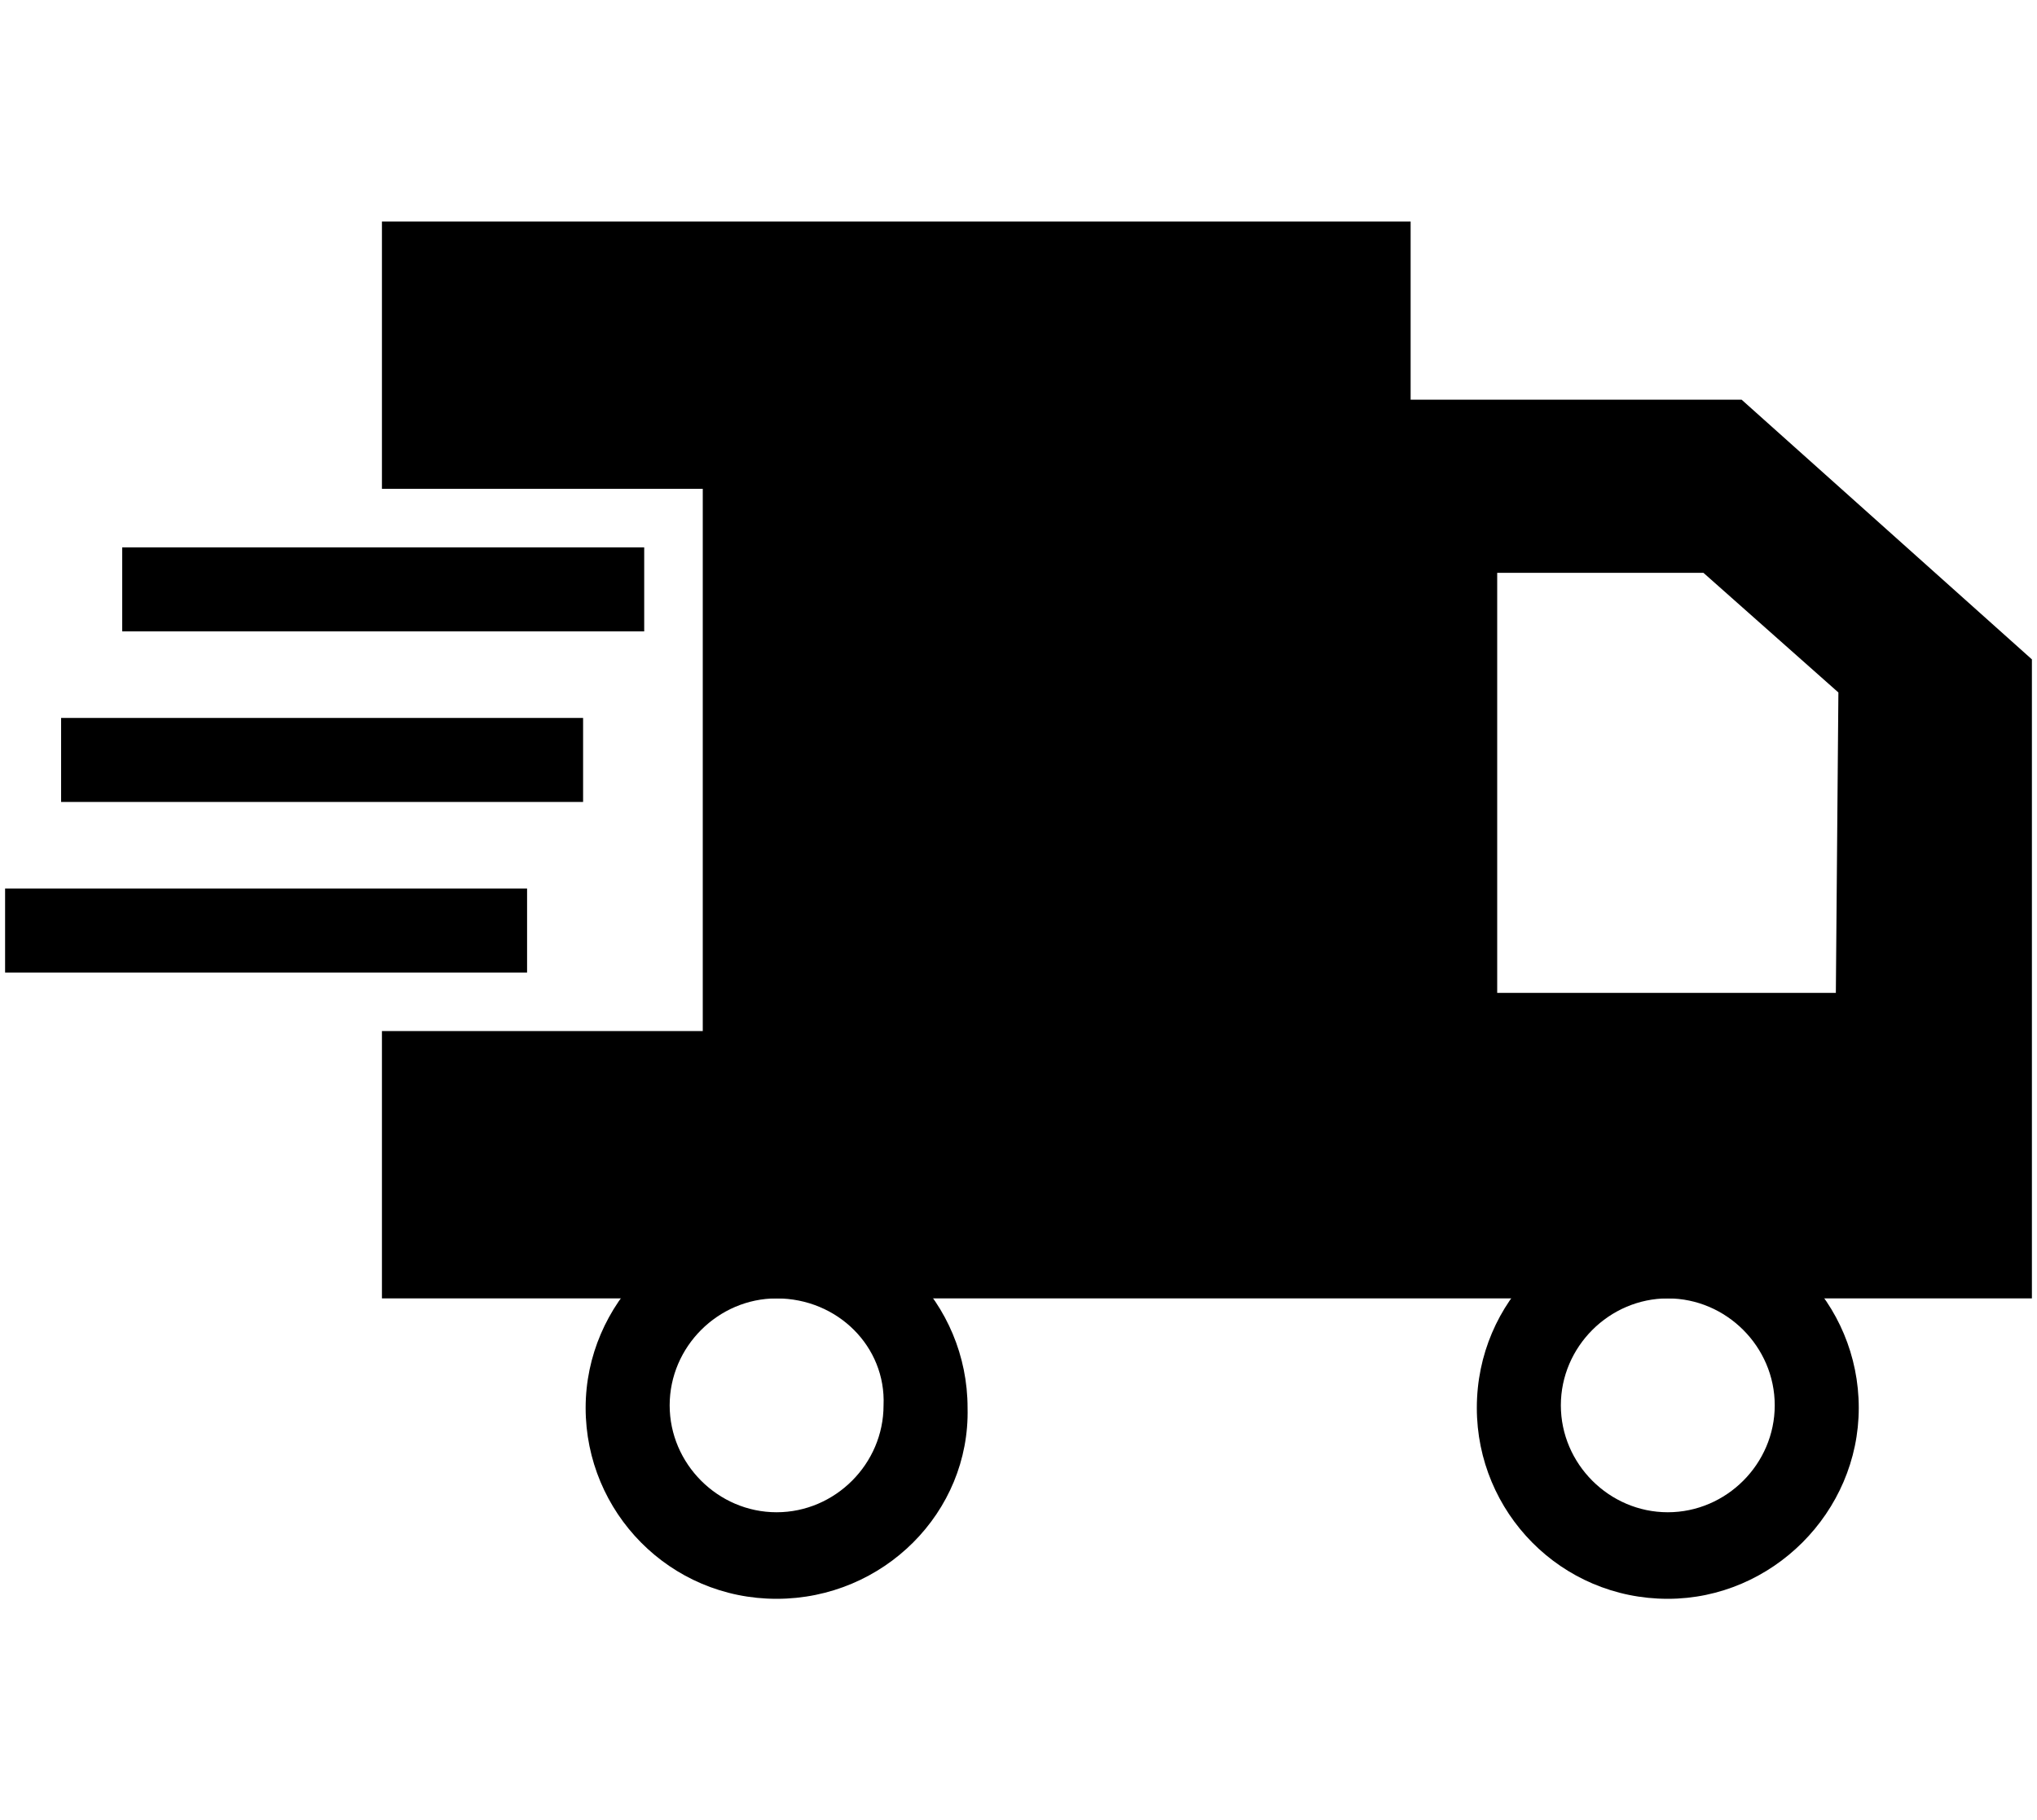
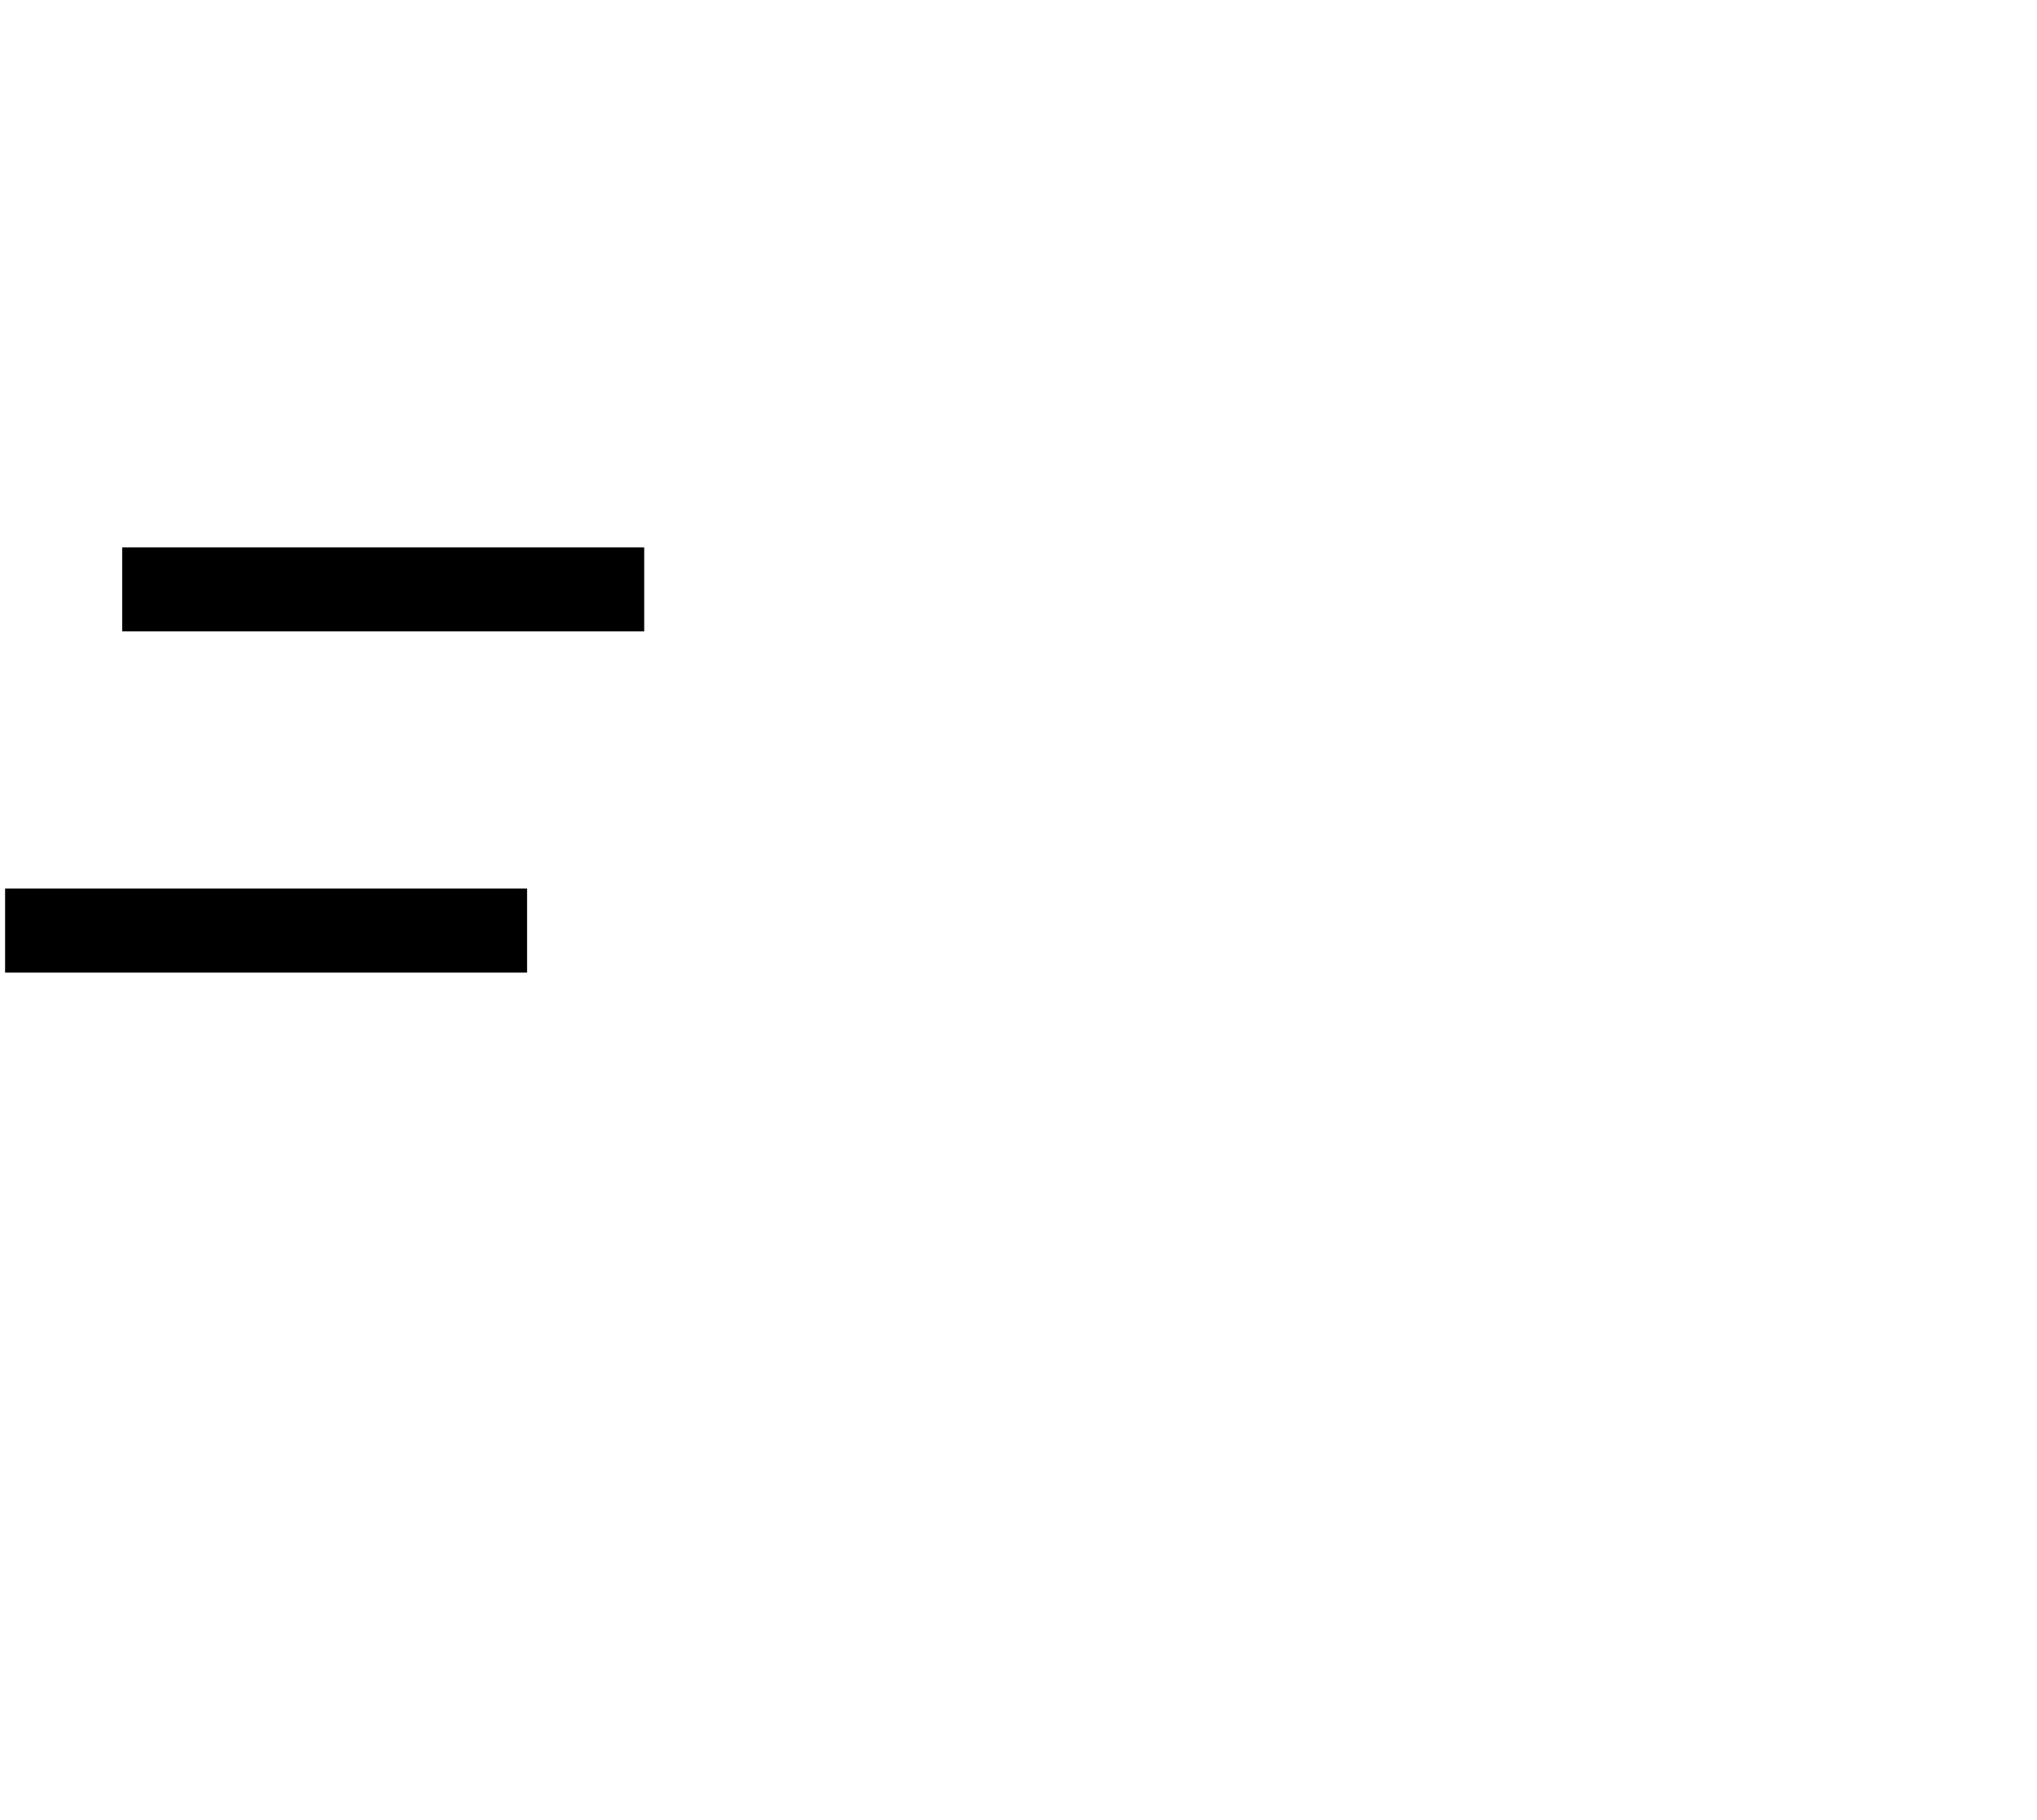
<svg xmlns="http://www.w3.org/2000/svg" version="1.1" id="Calque_1" x="0px" y="0px" viewBox="0 0 80 71.5" style="enable-background:new 0 0 80 71.5;" xml:space="preserve">
  <rect x="4.8" y="21.5" width="20.5" height="3.3" />
-   <rect x="2.4" y="28.2" width="20.5" height="3.3" />
  <rect x="0.2" y="34.9" width="20.5" height="3.3" />
-   <path d="M30.5,62.8c-4.2,0-7.5-3.4-7.5-7.5s3.4-7.5,7.5-7.5c4.2,0,7.5,3.4,7.5,7.5C38.1,59.4,34.7,62.8,30.5,62.8z M30.5,51  c-2.3,0-4.2,1.9-4.2,4.2s1.9,4.2,4.2,4.2s4.2-1.9,4.2-4.2l0,0C34.8,52.9,32.9,51,30.5,51z" />
-   <path d="M65.5,62.8c-4.2,0-7.5-3.4-7.5-7.5c0-4.2,3.4-7.5,7.5-7.5c4.2,0,7.5,3.4,7.5,7.5S69.6,62.8,65.5,62.8z M65.5,51  c-2.3,0-4.2,1.9-4.2,4.2s1.9,4.2,4.2,4.2c2.3,0,4.2-1.9,4.2-4.2S67.8,51,65.5,51z" />
-   <path d="M68.4,15.7h-13v-7H15v10.5h12.6v21.3H15V51h64.8V25.9L68.4,15.7z M72.1,39H58.8V22.5h8.1l5.3,4.7L72.1,39z" />
</svg>